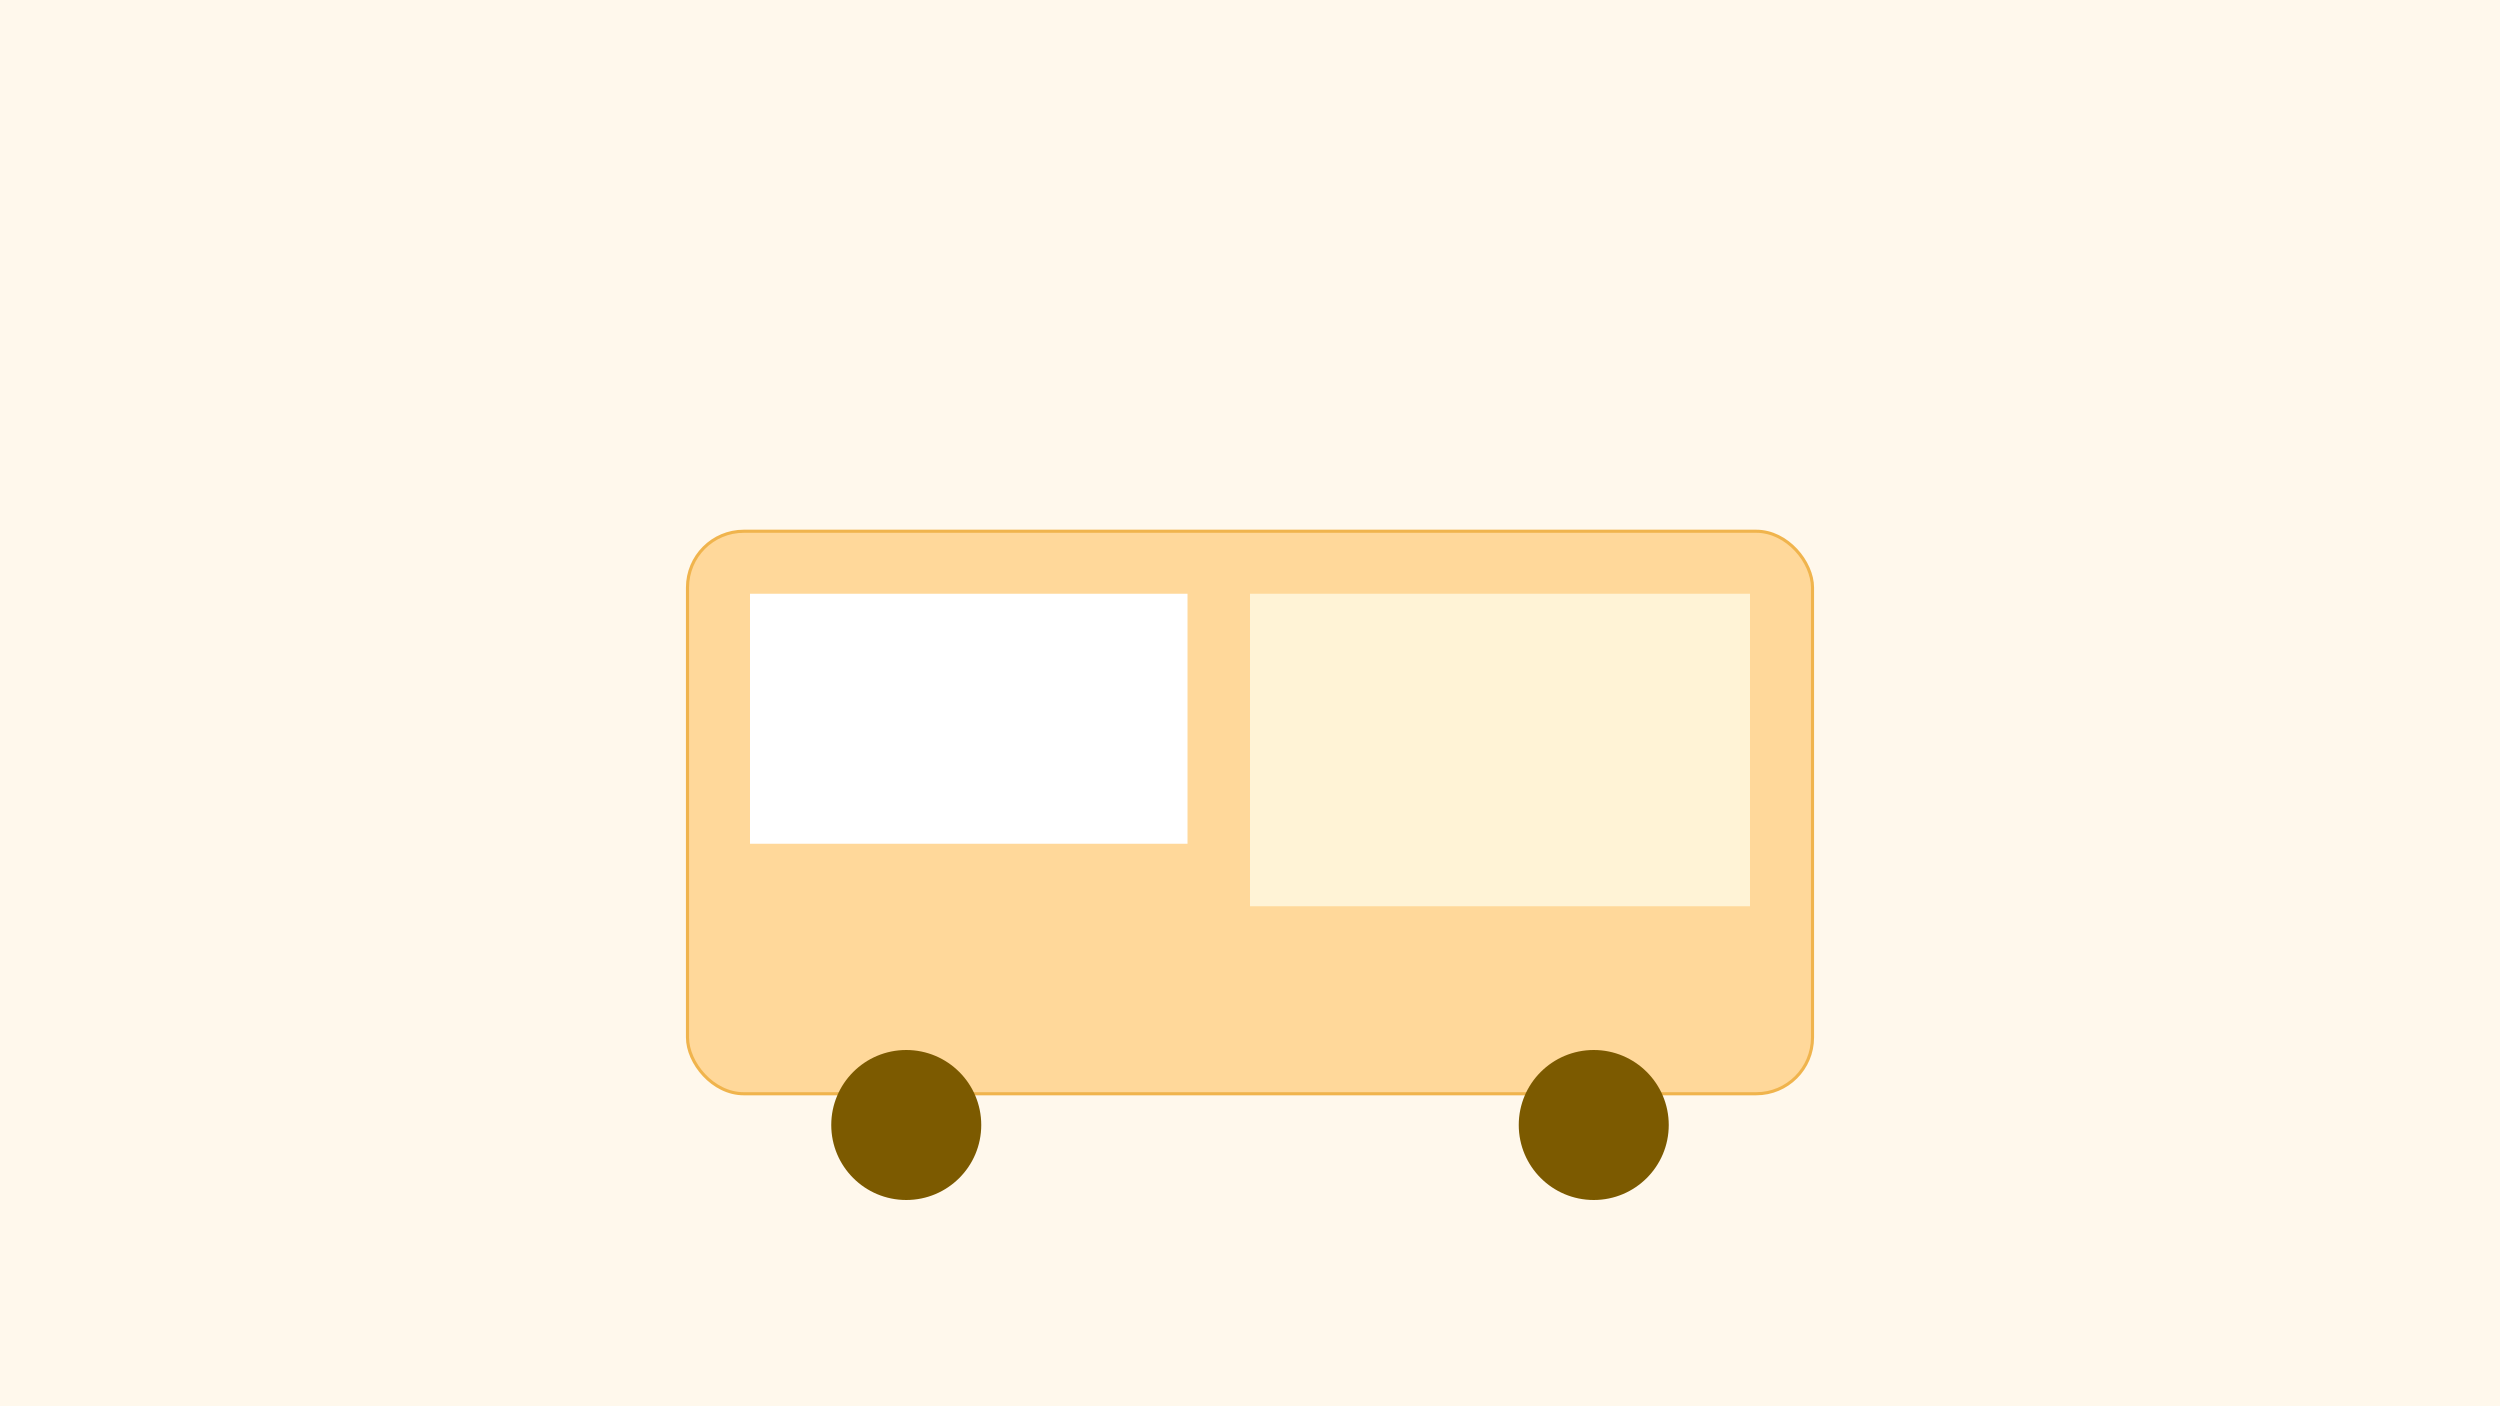
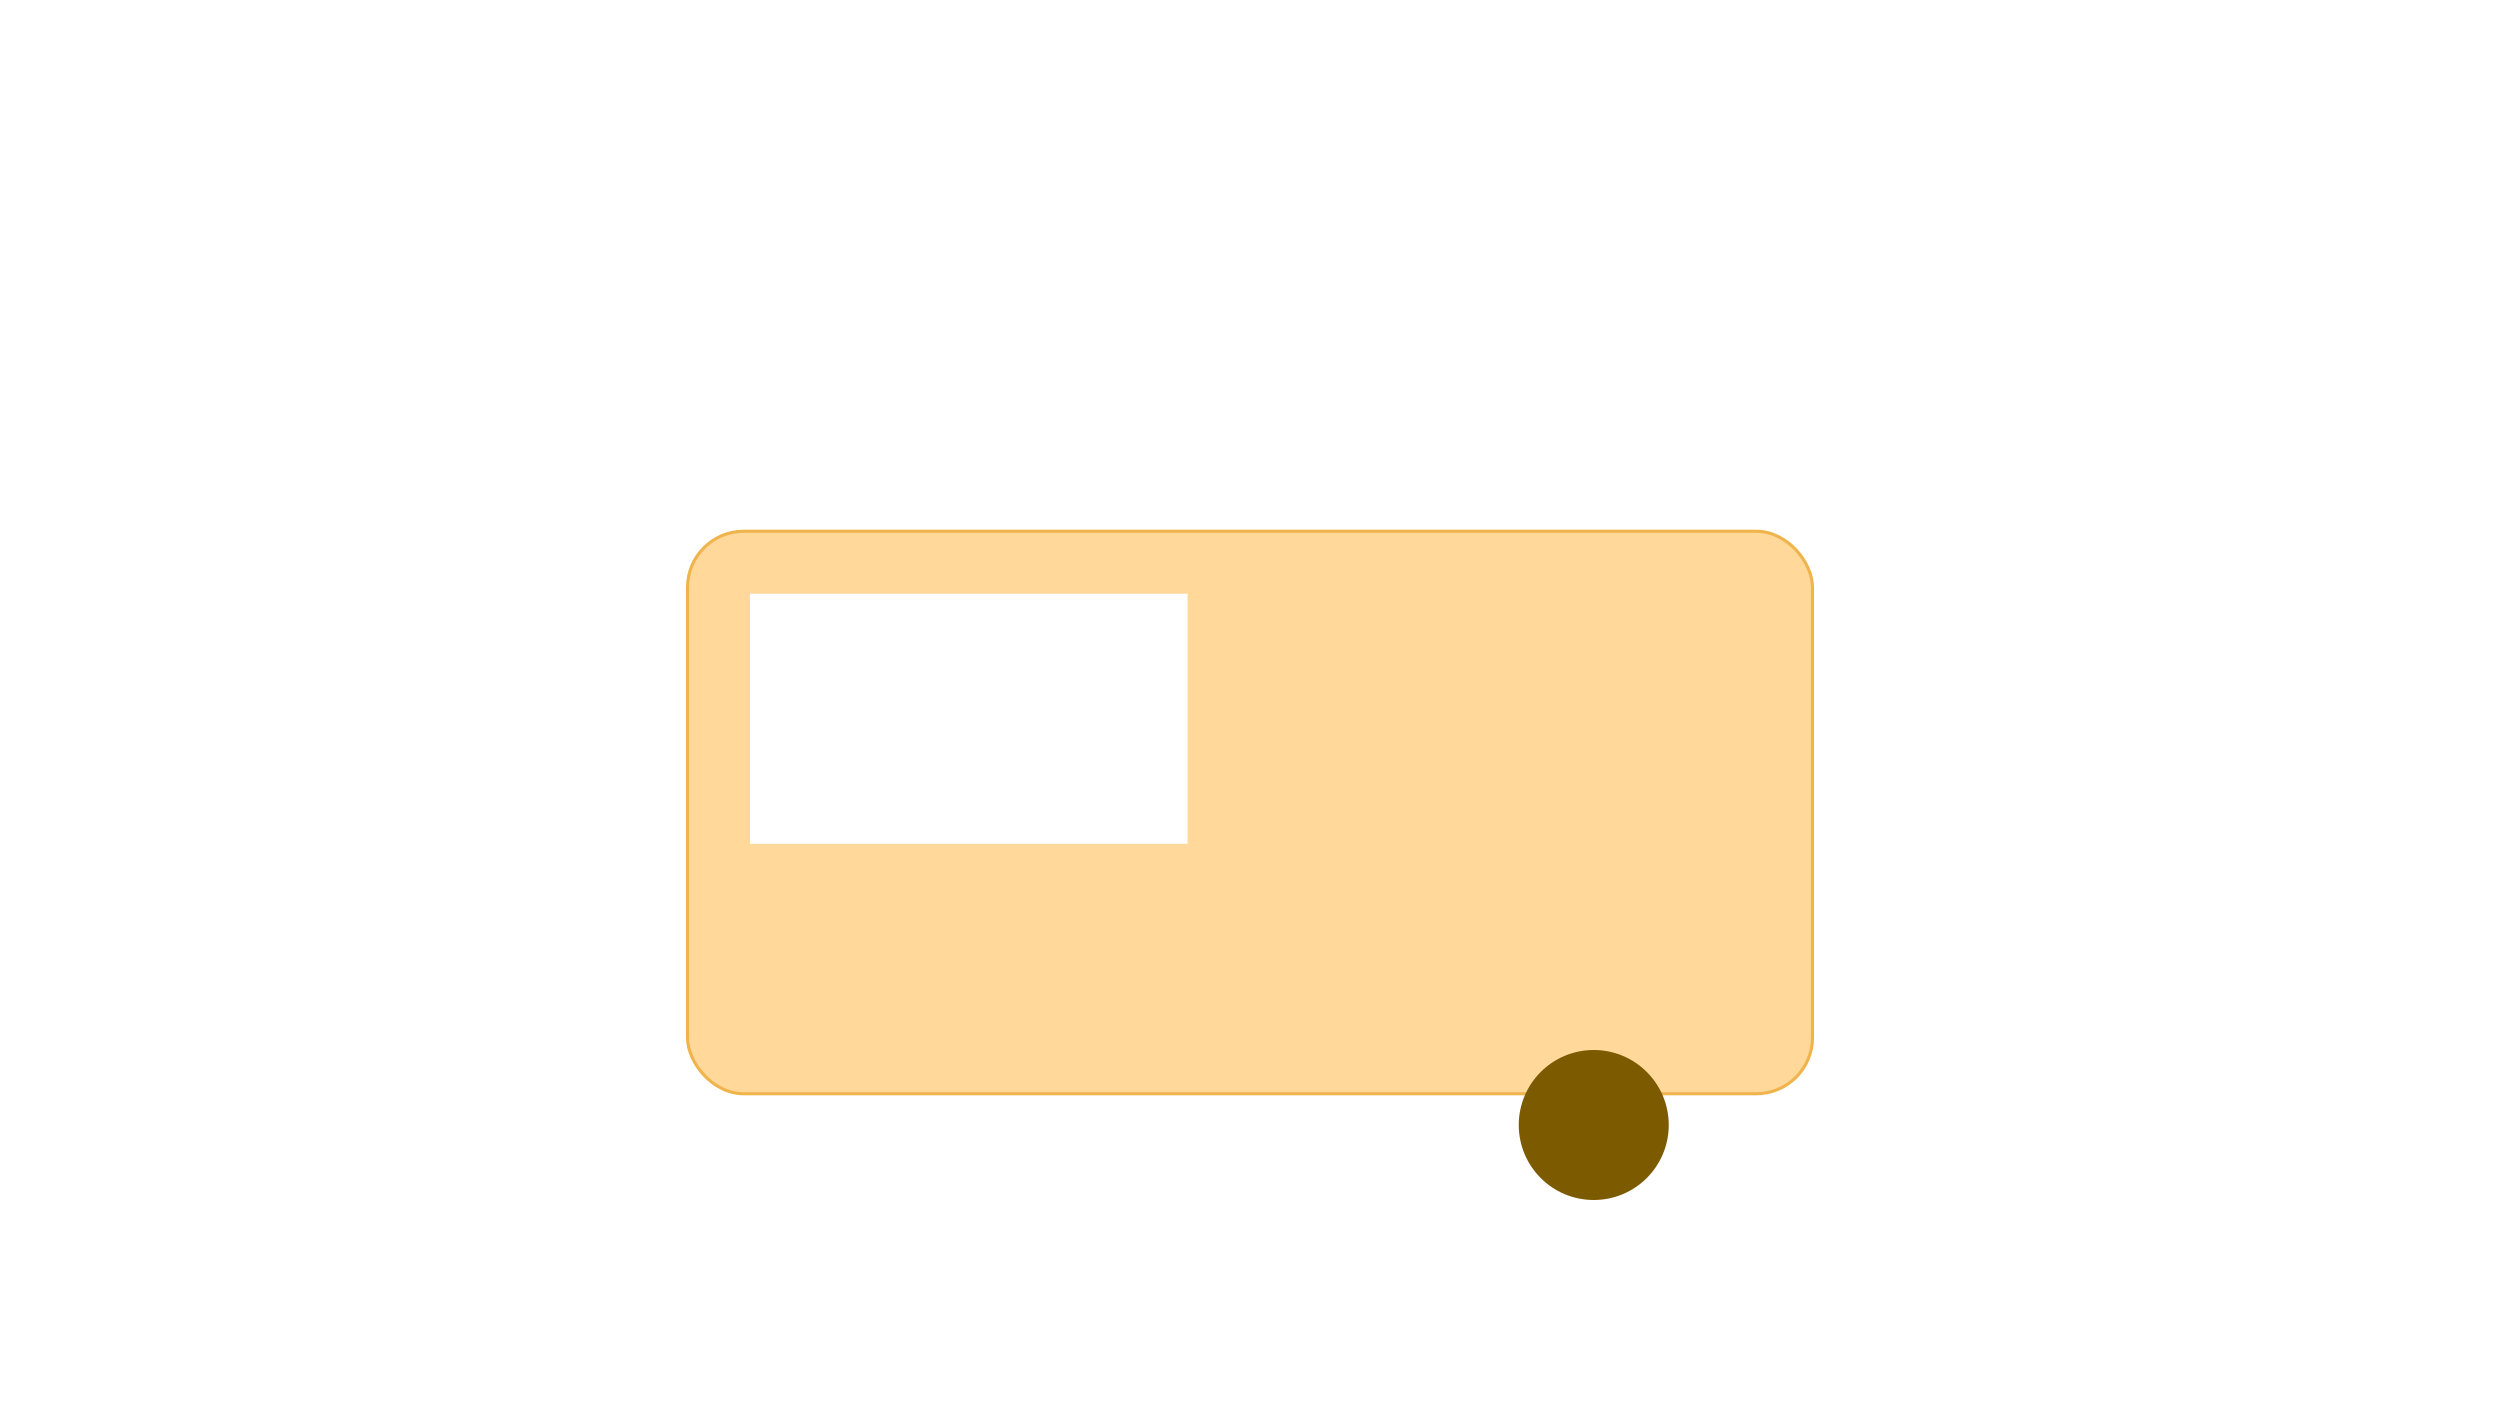
<svg xmlns="http://www.w3.org/2000/svg" width="800" height="450">
-   <rect width="100%" height="100%" fill="#fff8ec" />
  <rect x="220" y="170" width="360" height="180" rx="18" fill="#ffd89a" stroke="#f0b44d" />
-   <circle cx="290" cy="360" r="24" fill="#7c5a00" />
  <circle cx="510" cy="360" r="24" fill="#7c5a00" />
  <rect x="240" y="190" width="140" height="80" fill="#fff" />
-   <rect x="400" y="190" width="160" height="100" fill="#fff3d6" />
</svg>